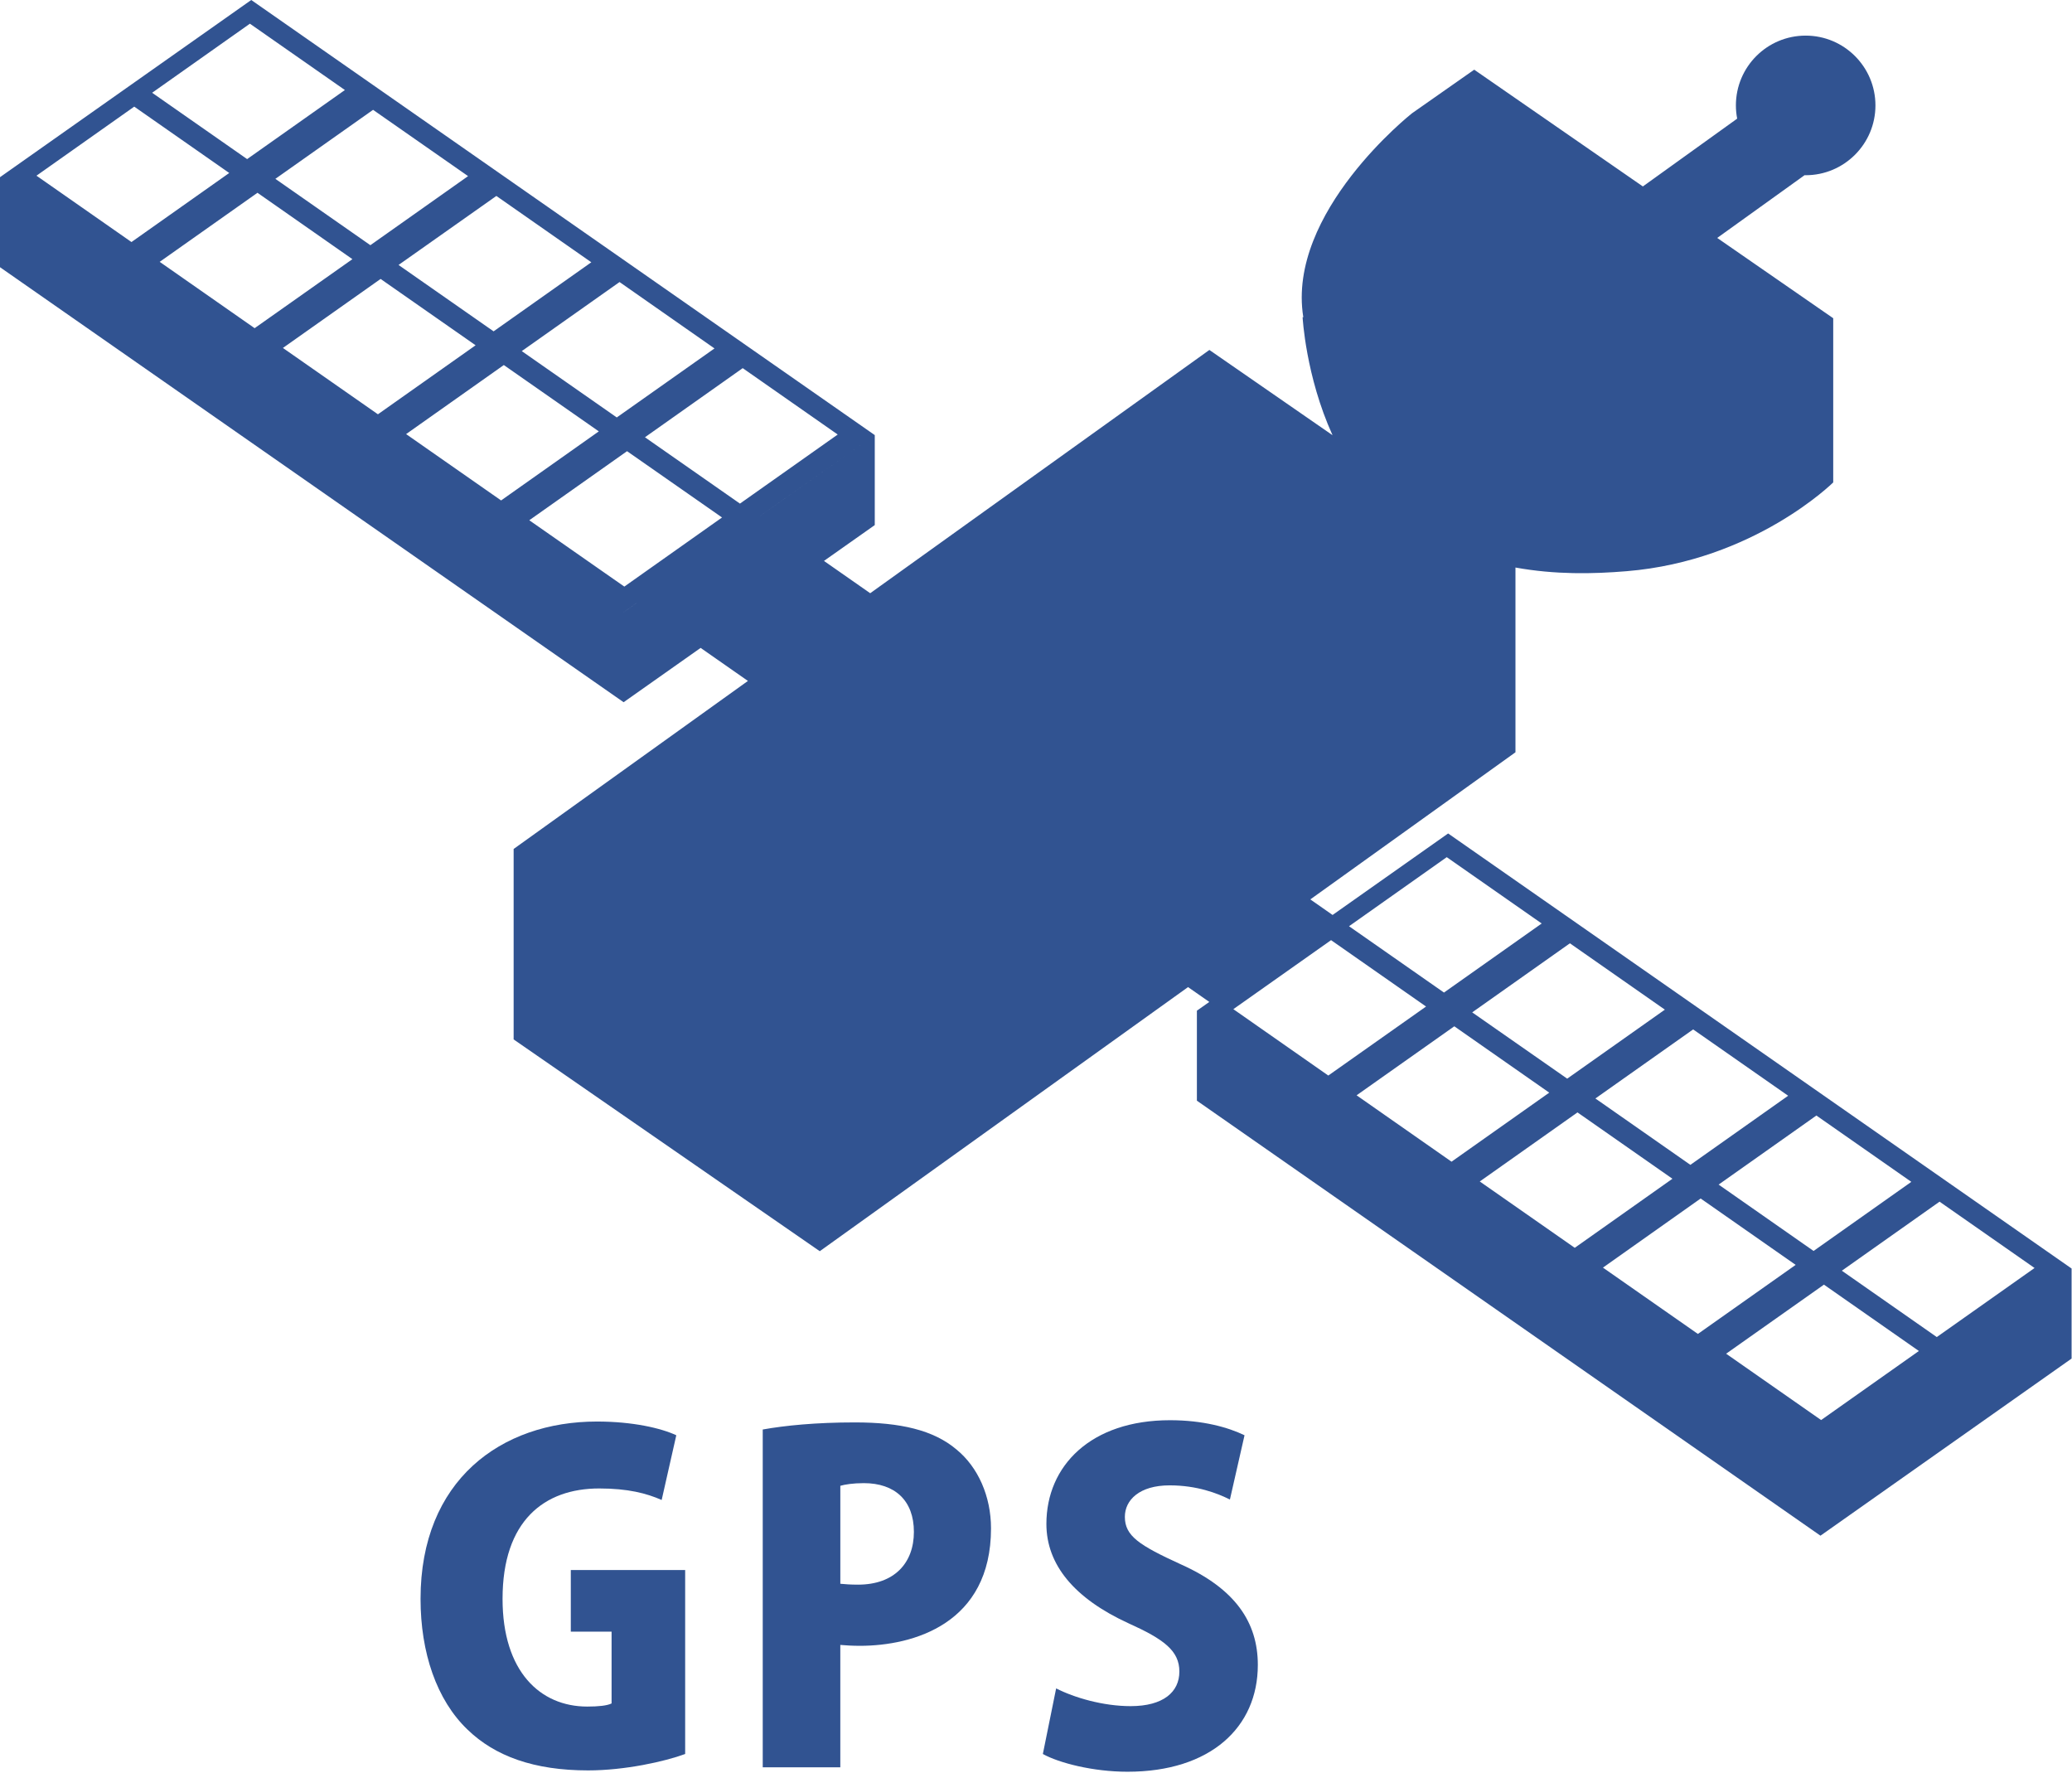
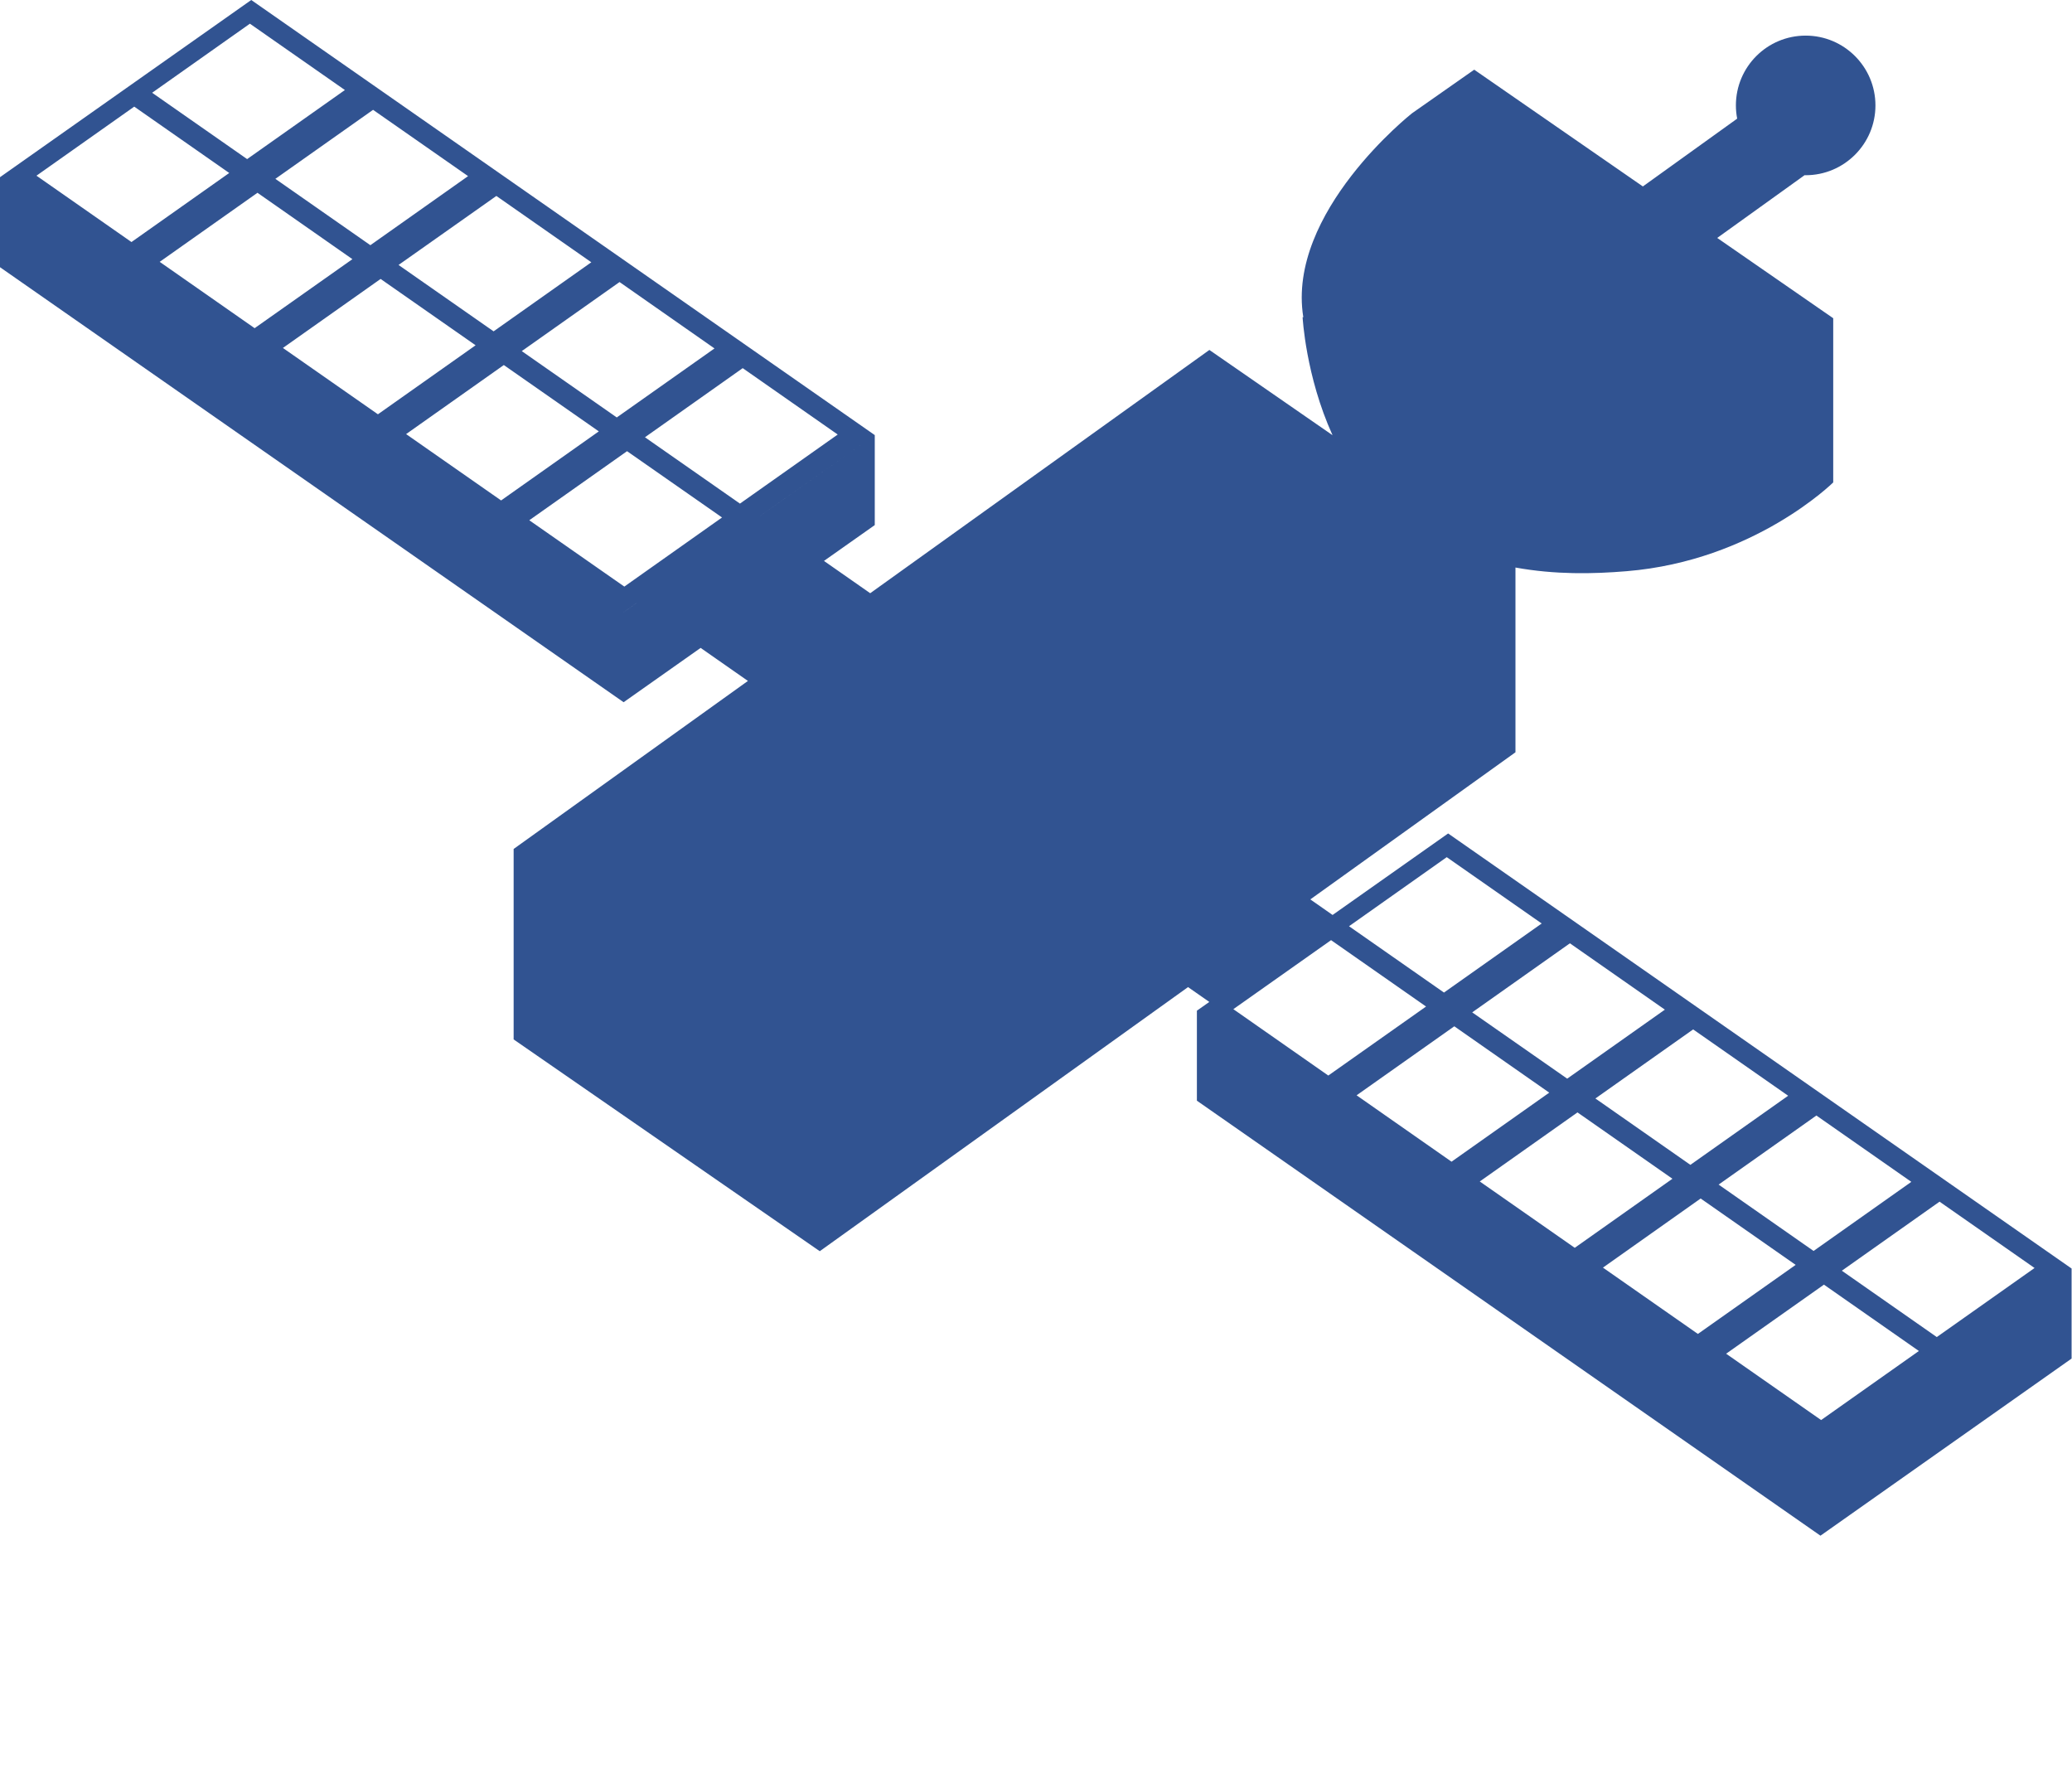
<svg xmlns="http://www.w3.org/2000/svg" version="1.1" id="レイヤー_1" x="0px" y="0px" width="201.005px" height="172.007px" viewBox="0 0 201.005 172.007" enable-background="new 0 0 201.005 172.007" xml:space="preserve">
  <g>
    <path fill="#315391" d="M140.483,80.845l-11.209,7.906l-2.16-1.51l19.901-14.27V55.051c3.87,0.696,7.485,0.63,10.798,0.354   c12.377-1.021,20.028-8.612,20.028-8.612V30.868l-11.253-7.789l8.477-6.088c0.035,0,0.068,0.005,0.103,0.005   c3.732,0,6.769-3.031,6.769-6.769c0-3.742-3.036-6.773-6.769-6.773c-3.742,0-6.769,3.031-6.769,6.773   c0,0.438,0.045,0.866,0.124,1.281l-9.149,6.576L143.013,6.759l-6.035,4.23c0,0-12.183,9.6-10.545,19.777h-0.067   c0,0,0.292,5.699,2.903,11.447l-11.947-8.268L84.419,57.542l-4.486-3.134l4.928-3.475v-8.729l-11.145,7.86l-0.001-0.001   l11.146-7.859L24.373,0L0,17.187v8.732l60.497,42.196l7.471-5.269l4.588,3.204L49.828,82.35v18.473l29.698,20.543l35.727-25.618   l2.062,1.439l-1.204,0.85v8.729l60.492,42.195l24.363-17.182v-8.732L140.483,80.845z M69.313,33.798l-9.48,6.694l-9.216-6.435   l9.485-6.699L69.313,33.798z M57.363,25.441l-9.479,6.699l-9.221-6.439l9.489-6.694L57.363,25.441z M45.408,17.084l-9.479,6.7   l-9.216-6.436l9.479-6.694L45.408,17.084z M24.243,2.298l9.215,6.435l-9.484,6.699l-9.215-6.435L24.243,2.298z M3.538,17.042   l9.485-6.699l9.215,6.436l-9.484,6.699L3.538,17.042z M15.492,25.399l9.485-6.699l9.21,6.439l-9.485,6.694L15.492,25.399z    M27.446,33.751l9.476-6.694l9.216,6.435l-9.476,6.694L27.446,33.751z M39.396,42.107l9.479-6.698l9.216,6.434l-9.479,6.699   L39.396,42.107z M60.497,59.388l-0.002-0.002l1.252-0.884l0.002,0.002L60.497,59.388z M60.566,56.899l-9.22-6.435l9.484-6.699   l9.215,6.43L60.566,56.899z M71.783,48.849l-9.216-6.435l9.484-6.704l9.216,6.439L71.783,48.849z M185.419,114.639l-9.484,6.703   l-9.211-6.438l9.484-6.699L185.419,114.639z M173.469,106.286l-9.485,6.704l-9.215-6.439l9.484-6.699L173.469,106.286z    M161.509,97.935l-9.475,6.694l-9.216-6.43l9.479-6.699L161.509,97.935z M140.349,83.144l9.211,6.434l-9.48,6.699l-9.211-6.434   L140.349,83.144z M119.647,97.888l9.48-6.694l9.215,6.439l-9.484,6.694L119.647,97.888z M131.603,106.244l9.479-6.694l9.211,6.436   l-9.479,6.698L131.603,106.244z M143.552,114.602l9.48-6.699l9.211,6.435l-9.476,6.699L143.552,114.602z M155.502,122.958   l9.479-6.704l9.216,6.439l-9.484,6.698L155.502,122.958z M176.667,137.744l-9.215-6.435l9.489-6.699l9.21,6.435L176.667,137.744z    M187.888,129.694l-9.211-6.436l9.48-6.698l9.216,6.435L187.888,129.694z" />
    <g>
-       <path fill="#315391" d="M66.468,170.136c-1.978,0.732-5.848,1.592-9.416,1.592c-5.246,0-9.03-1.377-11.696-3.957    c-3.011-2.881-4.558-7.48-4.558-12.684c0-11.48,7.782-17.199,17.113-17.199c3.482,0,6.234,0.645,7.697,1.332l-1.42,6.278    c-1.461-0.646-3.268-1.118-6.062-1.118c-5.332,0-9.373,3.139-9.373,10.707c0,7.051,3.654,10.449,8.213,10.449    c1.074,0,1.934-0.086,2.364-0.303v-6.965h-3.956v-5.977h11.094V170.136z" />
-       <path fill="#315391" d="M73.993,138.661c2.15-0.387,5.16-0.688,8.943-0.688c4.387,0,7.611,0.73,9.848,2.623    c2.107,1.72,3.354,4.557,3.354,7.653c0,9.245-7.524,11.394-12.728,11.394c-0.731,0-1.376-0.043-1.892-0.086v11.869h-7.525V138.661    z M81.519,153.624c0.473,0.043,0.945,0.086,1.72,0.086c3.526,0,5.418-2.105,5.418-5.117c0-3.053-1.849-4.729-4.858-4.729    c-1.033,0-1.85,0.129-2.279,0.258V153.624z" />
-       <path fill="#315391" d="M119.314,145.454c-1.204-0.602-3.183-1.375-5.849-1.375c-2.924,0-4.342,1.419-4.342,3.053    c0,1.85,1.375,2.752,5.418,4.602c5.289,2.364,7.481,5.633,7.481,9.76c0,6.062-4.601,10.363-12.642,10.363    c-3.354,0-6.665-0.859-8.213-1.721l1.289-6.363c1.764,0.902,4.559,1.721,7.225,1.721c3.182,0,4.73-1.376,4.73-3.355    c0-2.02-1.506-3.138-4.945-4.686c-5.246-2.409-7.955-5.676-7.955-9.633c0-5.633,4.3-10.061,11.996-10.061    c3.183,0,5.633,0.688,7.225,1.461L119.314,145.454z" />
-     </g>
+       </g>
  </g>
</svg>